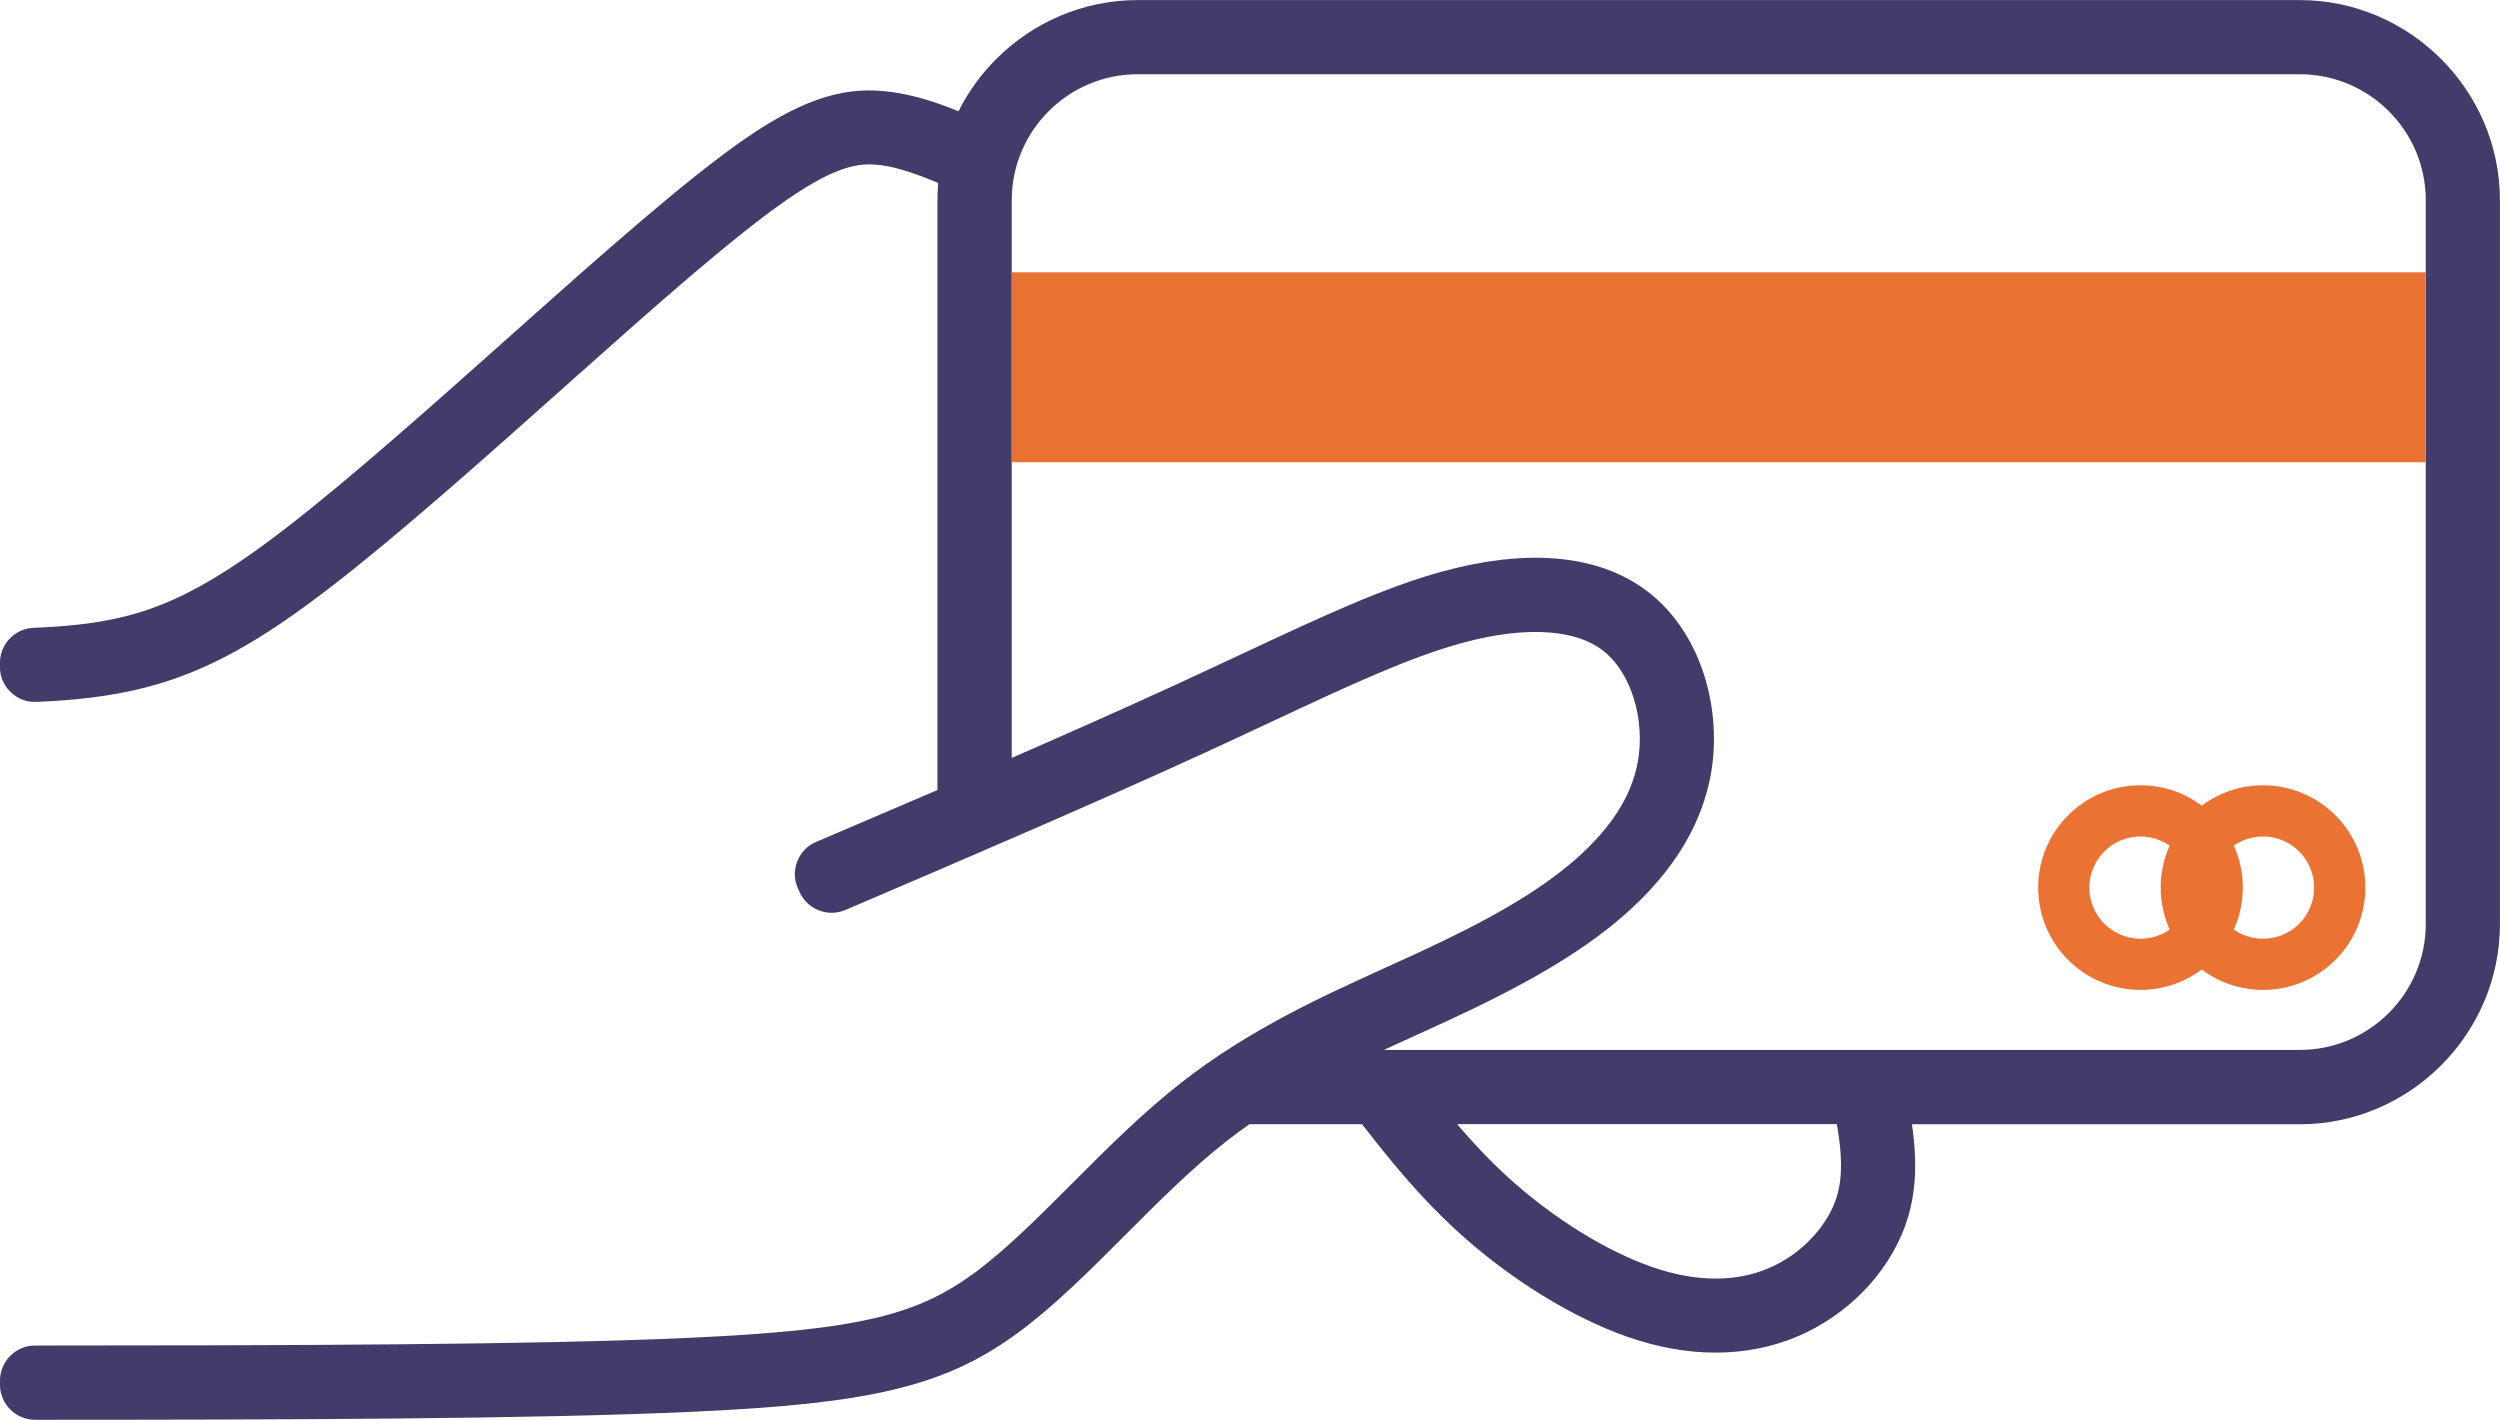
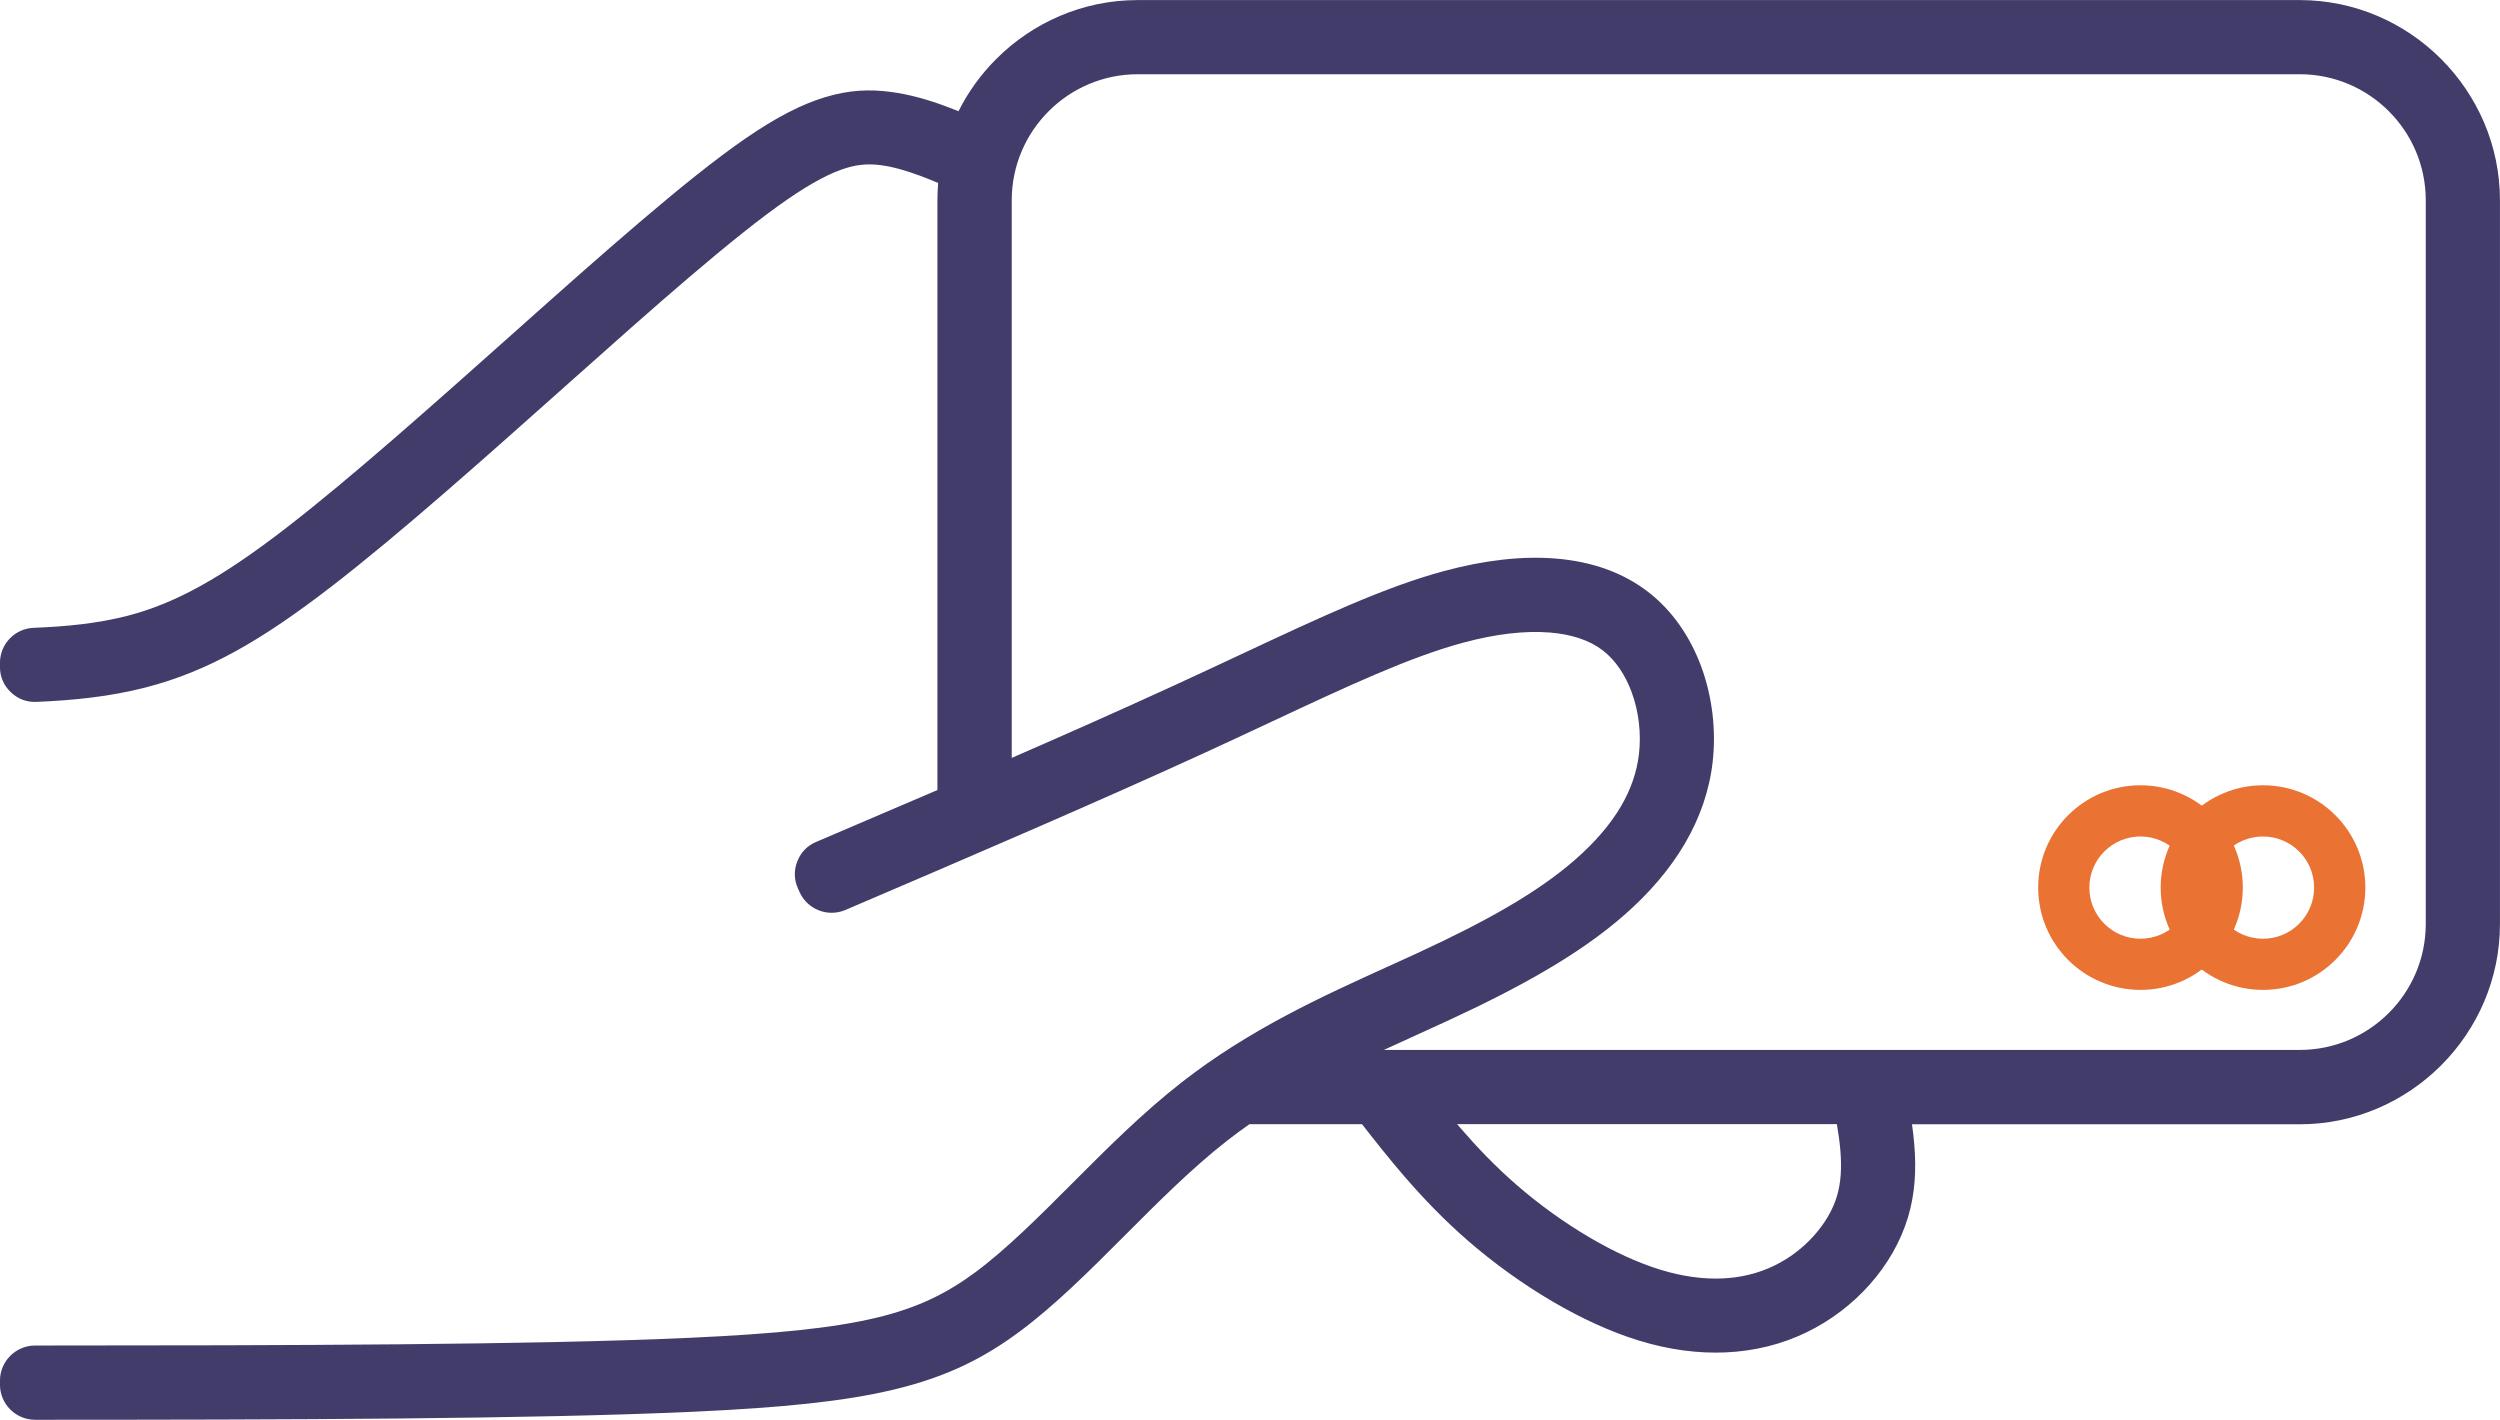
<svg xmlns="http://www.w3.org/2000/svg" xml:space="preserve" width="35.635mm" height="20.238mm" version="1.1" style="shape-rendering:geometricPrecision; text-rendering:geometricPrecision; image-rendering:optimizeQuality; fill-rule:evenodd; clip-rule:evenodd" viewBox="0 0 1015.31 576.62">
  <defs>
    <style type="text/css"> .fil2 {fill:#EA7233} .fil0 {fill:#413C69;fill-rule:nonzero} .fil1 {fill:#EA7233;fill-rule:nonzero} </style>
  </defs>
  <g id="Слой_x0020_1">
    <path class="fil0" d="M591.78 456.56l1.09 1.27c7,8.11 14.56,16.03 23.22,23.53 8.98,7.78 19.16,15.16 29.64,21.3 9.55,5.6 19.33,10.16 28.62,13.01 8.92,2.74 17.35,3.87 25.12,3.54 7.67,-0.33 14.77,-2.12 21.13,-5.21 6.18,-2.99 11.73,-7.27 16.2,-12.3 4.33,-4.87 7.56,-10.35 9.23,-15.93 1.71,-5.68 1.92,-11.9 1.4,-18.39 -0.28,-3.46 -0.8,-7.1 -1.43,-10.83l-154.21 0zm184.72 0c0.4,2.79 0.73,5.61 0.96,8.48 0.79,9.81 0.35,19.6 -2.58,29.34 -2.97,9.87 -8.41,19.28 -15.59,27.35 -6.99,7.86 -15.76,14.59 -25.63,19.37 -9.98,4.84 -21.03,7.63 -32.91,8.15 -11.15,0.48 -22.97,-1.06 -35.25,-4.84 -11.51,-3.54 -23.45,-9.08 -34.98,-15.84 -12.15,-7.12 -23.87,-15.6 -34.11,-24.48 -9.91,-8.58 -18.44,-17.51 -26.28,-26.59 -6.01,-6.97 -11.55,-13.96 -16.98,-20.94l-45.71 0c-3.05,2.13 -6.05,4.34 -9.01,6.65 -14.25,11.11 -28.1,25 -41.52,38.44 -14.34,14.37 -28.23,28.29 -42.72,39.06 -15.07,11.21 -30.2,18.62 -51.33,23.67 -19.97,4.77 -45.08,7.3 -80.94,8.95 -65.24,3 -165.01,3.26 -267.68,3.28 -7.85,0 -14.25,-6.4 -14.25,-14.25l0 -1.66c0,-7.84 6.4,-14.24 14.24,-14.25 103.3,-0.02 203.49,-0.26 266.39,-3.16 34.05,-1.57 57.48,-3.87 75.28,-8.12 16.65,-3.97 28.55,-9.8 40.38,-18.6 12.63,-9.39 25.76,-22.55 39.31,-36.12 14.02,-14.05 28.48,-28.54 44.35,-40.92 27.54,-21.49 57.11,-34.91 83.33,-46.81l12.3 -5.61c13.88,-6.43 26.21,-12.61 36.86,-18.84 10.49,-6.13 19.63,-12.44 27.41,-19.26 7.66,-6.72 13.98,-13.9 18.47,-21.54 3.91,-6.67 6.47,-13.8 7.33,-21.39 0.93,-8.25 -0.08,-17.09 -3.01,-25.03 -2.53,-6.85 -6.47,-12.88 -11.74,-16.93 -5.38,-4.14 -12.68,-6.51 -21.42,-7.23 -10.22,-0.84 -22.15,0.59 -35.21,4.11 -21.82,5.88 -46.72,17.54 -77.92,32.14 -8.63,4.04 -17.73,8.3 -26.91,12.51 -42.28,19.41 -93.83,41.56 -146.1,63.91 -7.13,3.05 -15.42,-0.19 -18.6,-7.27l-0.65 -1.45c-1.62,-3.62 -1.72,-7.32 -0.27,-11.02 1.44,-3.7 4.02,-6.35 7.67,-7.91 16.41,-7.01 32.83,-14.01 49.23,-21.06l0 -239.53c0,-2.36 0.11,-4.7 0.3,-7.01 -2.48,-1.05 -4.94,-2.04 -7.37,-2.94 -5.48,-2.03 -10.81,-3.61 -15.8,-4.27 -4.44,-0.59 -8.89,-0.49 -14.17,1.13 -6.21,1.89 -13.82,5.82 -23.98,12.82 -10.99,7.58 -24.63,18.61 -39.67,31.43 -14.54,12.39 -31.55,27.53 -48.78,42.89l-2.45 2.19c-33.07,29.46 -66.62,59.36 -94.09,80.57 -14.37,11.09 -26.93,19.68 -38.89,26.28 -12.32,6.8 -24.12,11.55 -36.65,14.78 -14.5,3.74 -29.41,5.25 -44.35,5.86 -4.02,0.17 -7.54,-1.17 -10.45,-3.95 -2.9,-2.79 -4.38,-6.25 -4.38,-10.28l0 -1.61c0,-7.66 6.05,-13.95 13.7,-14.24 12.83,-0.49 25.76,-1.7 38.06,-4.87 9.78,-2.52 19.31,-6.4 29.58,-12.07 10.64,-5.87 21.95,-13.62 34.99,-23.69 26.02,-20.08 59.48,-49.89 92.45,-79.27l2.45 -2.19c16.57,-14.77 33.03,-29.42 49.25,-43.24 15.71,-13.39 30.14,-25.03 42.15,-33.31 12.83,-8.86 23.18,-14.03 32.34,-16.82 10.09,-3.08 18.47,-3.29 26.77,-2.19 7.75,1.03 15.12,3.15 22.28,5.8 1.77,0.66 3.53,1.34 5.27,2.05 3.95,-7.87 9.14,-15.02 15.31,-21.2l0.06 -0.06c14.76,-14.73 35.07,-23.88 57.38,-23.88l471.95 0c22.31,0 42.62,9.14 57.38,23.88l0.06 0.06c14.73,14.76 23.88,35.07 23.88,57.38l0 293.93c0,22.31 -9.14,42.62 -23.88,57.38l-0.06 0.06c-14.76,14.73 -35.07,23.88 -57.38,23.88l-157.5 0zm-214.49 -30.16l371.99 0c14.09,0 26.88,-5.74 36.12,-14.98l0.06 -0.06c9.24,-9.24 14.98,-22.03 14.98,-36.12l0 -293.93c0,-14.09 -5.74,-26.88 -14.98,-36.12l-0.06 -0.06c-9.24,-9.24 -22.03,-14.98 -36.12,-14.98l-471.95 0c-14.09,0 -26.88,5.74 -36.12,14.98l-0.06 0.06c-9.24,9.24 -14.98,22.03 -14.98,36.12l0 226.49c22.12,-9.64 44.18,-19.42 66.08,-29.48 9.68,-4.44 18.4,-8.53 26.67,-12.4 32.72,-15.32 58.85,-27.55 82.86,-34.02 16.39,-4.42 31.78,-6.19 45.45,-5.05 14.41,1.19 27.08,5.6 37.32,13.48 10.02,7.7 17.23,18.46 21.63,30.36 4.54,12.28 6.1,25.95 4.66,38.7 -1.35,11.92 -5.31,22.99 -11.34,33.28 -6.21,10.59 -14.61,20.22 -24.59,28.97 -9.24,8.09 -19.9,15.47 -32.01,22.55 -11.94,6.99 -25.04,13.58 -39.44,20.25l-12.54 5.73c-4.46,2.02 -9.02,4.09 -13.64,6.24z" />
    <path class="fil1" d="M869.3 318.92c11.47,0 21.87,4.66 29.39,12.17 7.52,7.52 12.17,17.91 12.17,29.38 0,11.47 -4.66,21.87 -12.17,29.38 -7.52,7.52 -17.92,12.17 -29.39,12.17 -11.47,0 -21.87,-4.66 -29.38,-12.17 -7.52,-7.52 -12.17,-17.91 -12.17,-29.38 0,-11.47 4.65,-21.87 12.17,-29.38 7.52,-7.52 17.91,-12.17 29.39,-12.17zm14.68 26.88c-3.76,-3.76 -8.95,-6.08 -14.68,-6.08 -5.74,0 -10.93,2.32 -14.68,6.08 -3.75,3.75 -6.08,8.94 -6.08,14.68 0,5.73 2.32,10.92 6.08,14.68 3.75,3.75 8.95,6.08 14.68,6.08 5.73,0 10.93,-2.32 14.68,-6.08 3.75,-3.76 6.08,-8.95 6.08,-14.68 0,-5.74 -2.32,-10.93 -6.08,-14.68z" />
    <path class="fil1" d="M919.06 318.92c11.47,0 21.87,4.66 29.39,12.17 7.52,7.52 12.17,17.92 12.17,29.38 0,11.47 -4.65,21.87 -12.17,29.38 -7.52,7.52 -17.91,12.17 -29.39,12.17 -11.47,0 -21.87,-4.66 -29.38,-12.17 -7.52,-7.52 -12.17,-17.91 -12.17,-29.38 0,-11.47 4.66,-21.87 12.17,-29.38l0.02 0.02c7.54,-7.54 17.93,-12.19 29.36,-12.19zm14.68 26.88c-3.76,-3.76 -8.95,-6.08 -14.68,-6.08 -5.76,0 -10.95,2.31 -14.68,6.04l0 0.04c-3.76,3.75 -6.08,8.94 -6.08,14.68 0,5.74 2.32,10.93 6.08,14.68 3.75,3.76 8.95,6.08 14.68,6.08 5.74,0 10.93,-2.32 14.68,-6.08 3.75,-3.76 6.08,-8.94 6.08,-14.68 0,-5.74 -2.32,-10.93 -6.08,-14.68z" />
-     <rect class="fil2" x="410.89" y="110.59" width="574.27" height="77.13" />
  </g>
</svg>